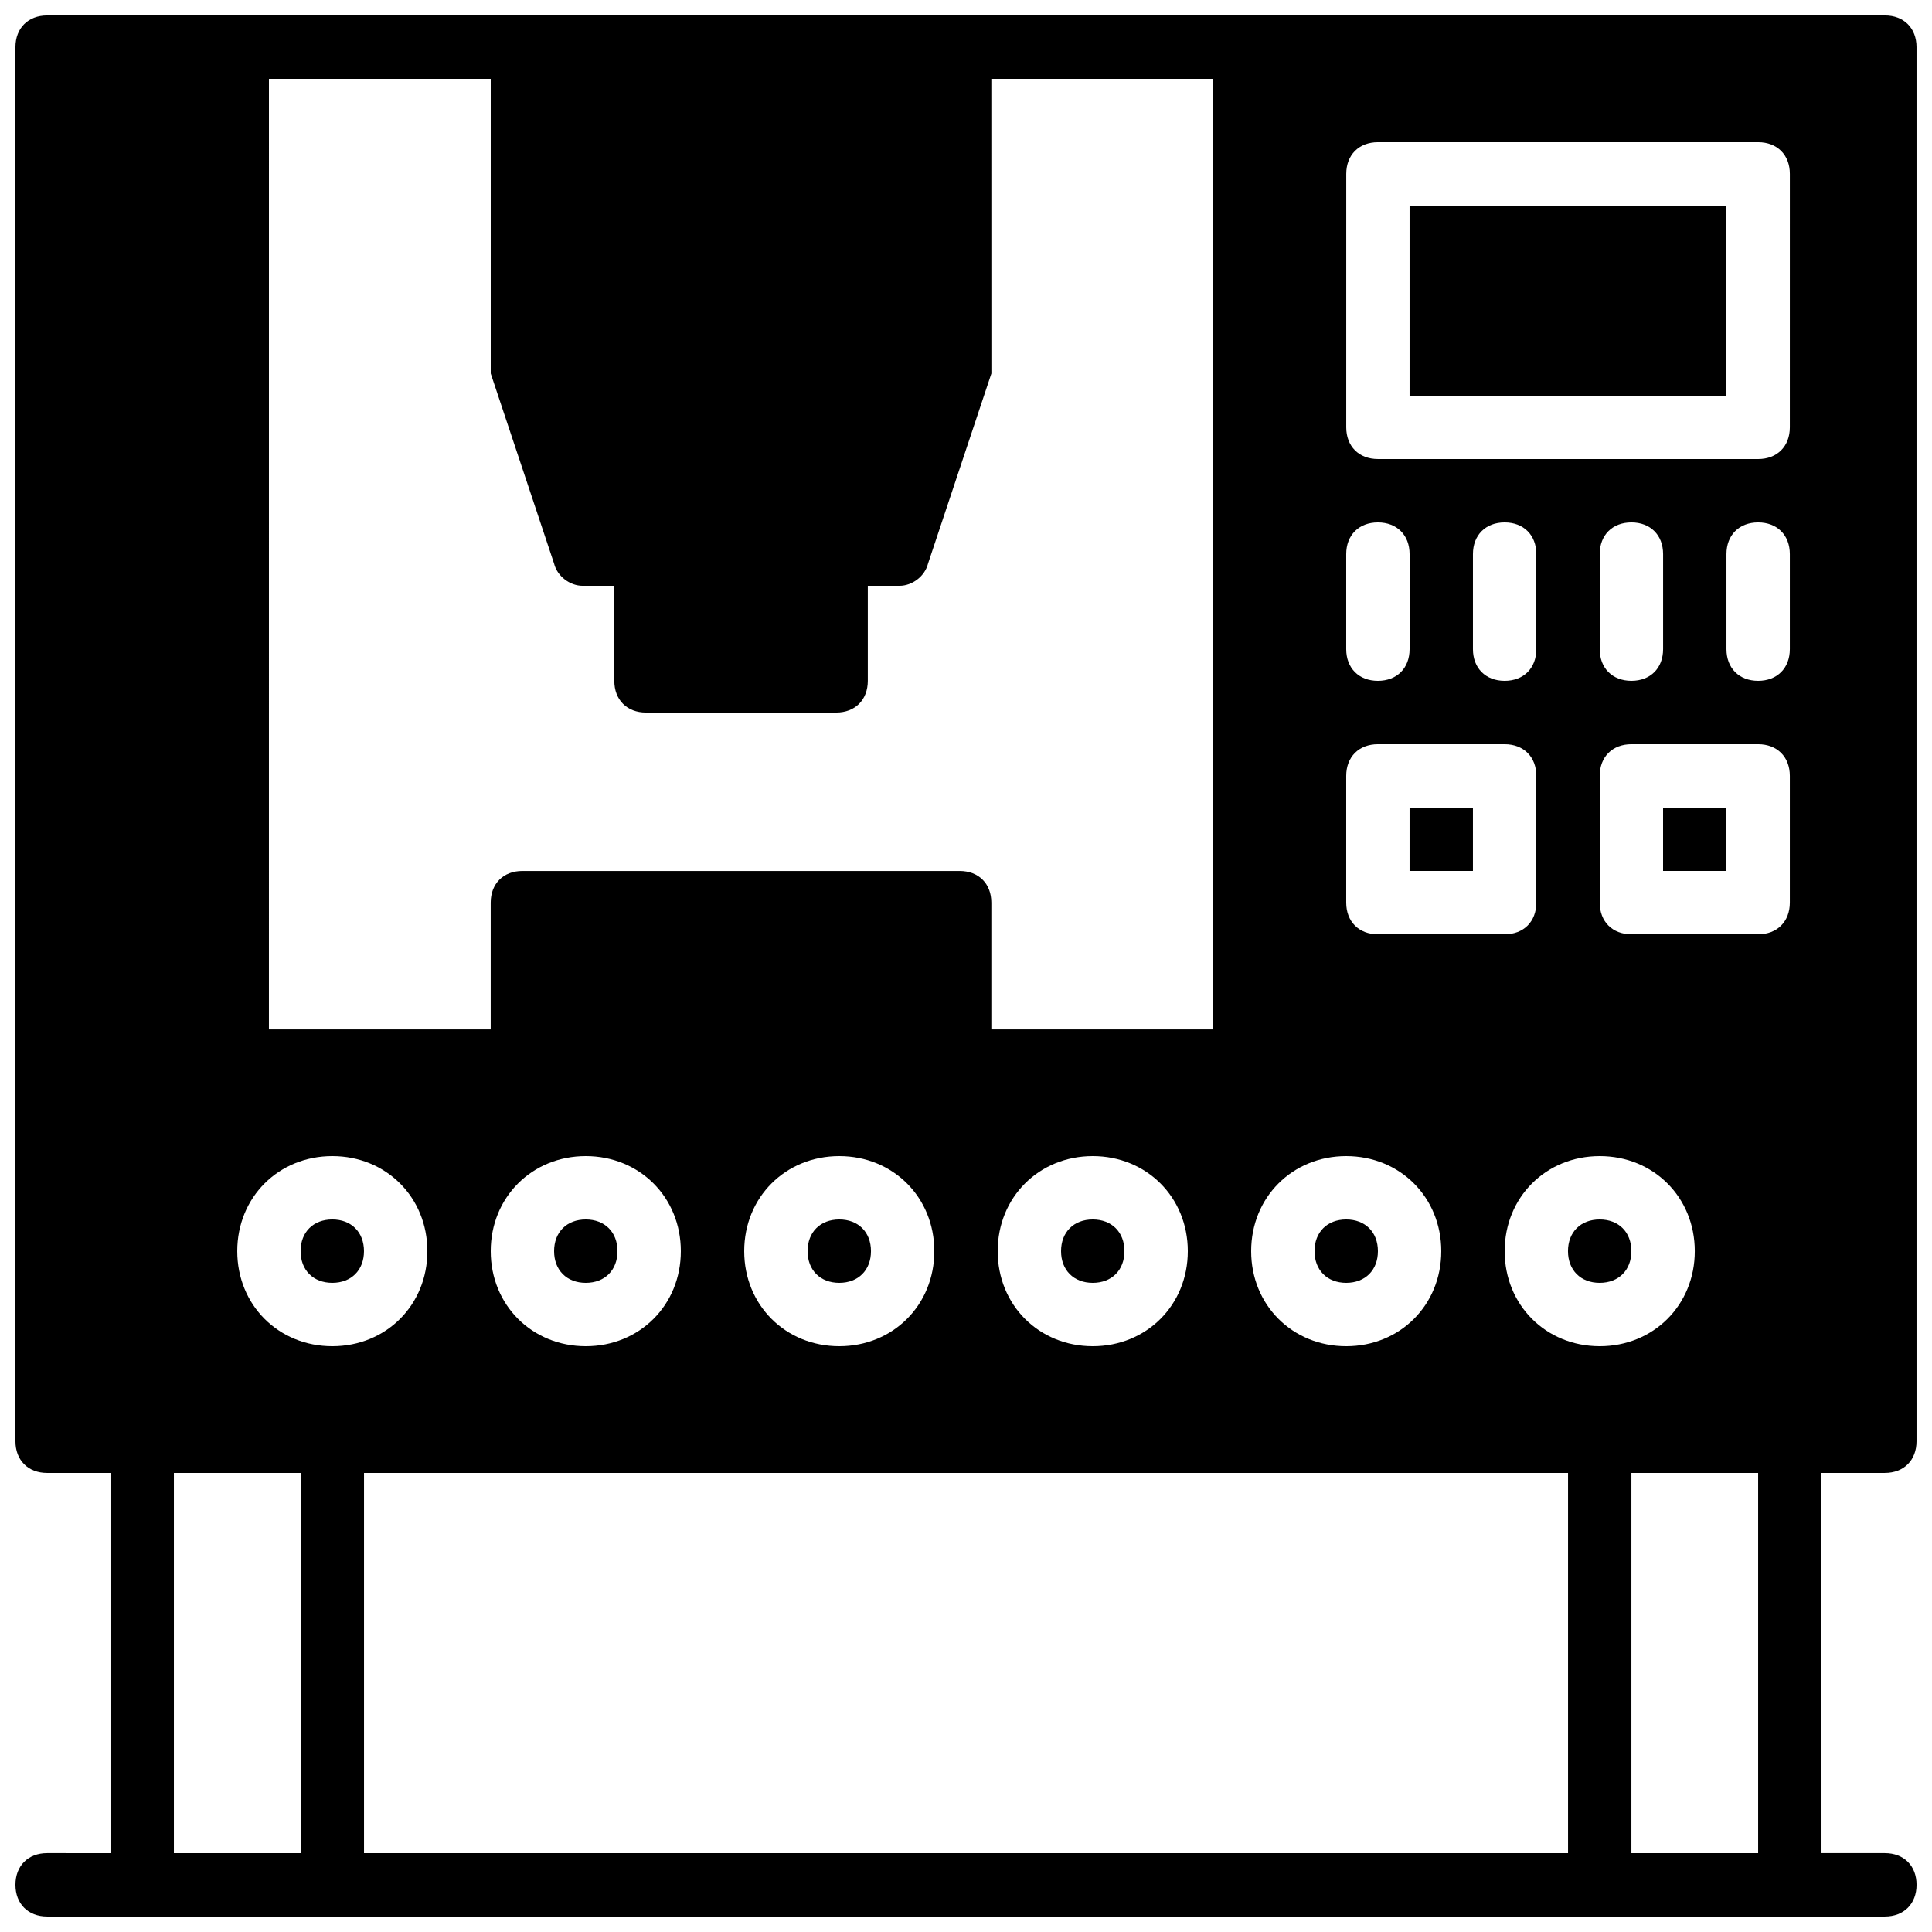
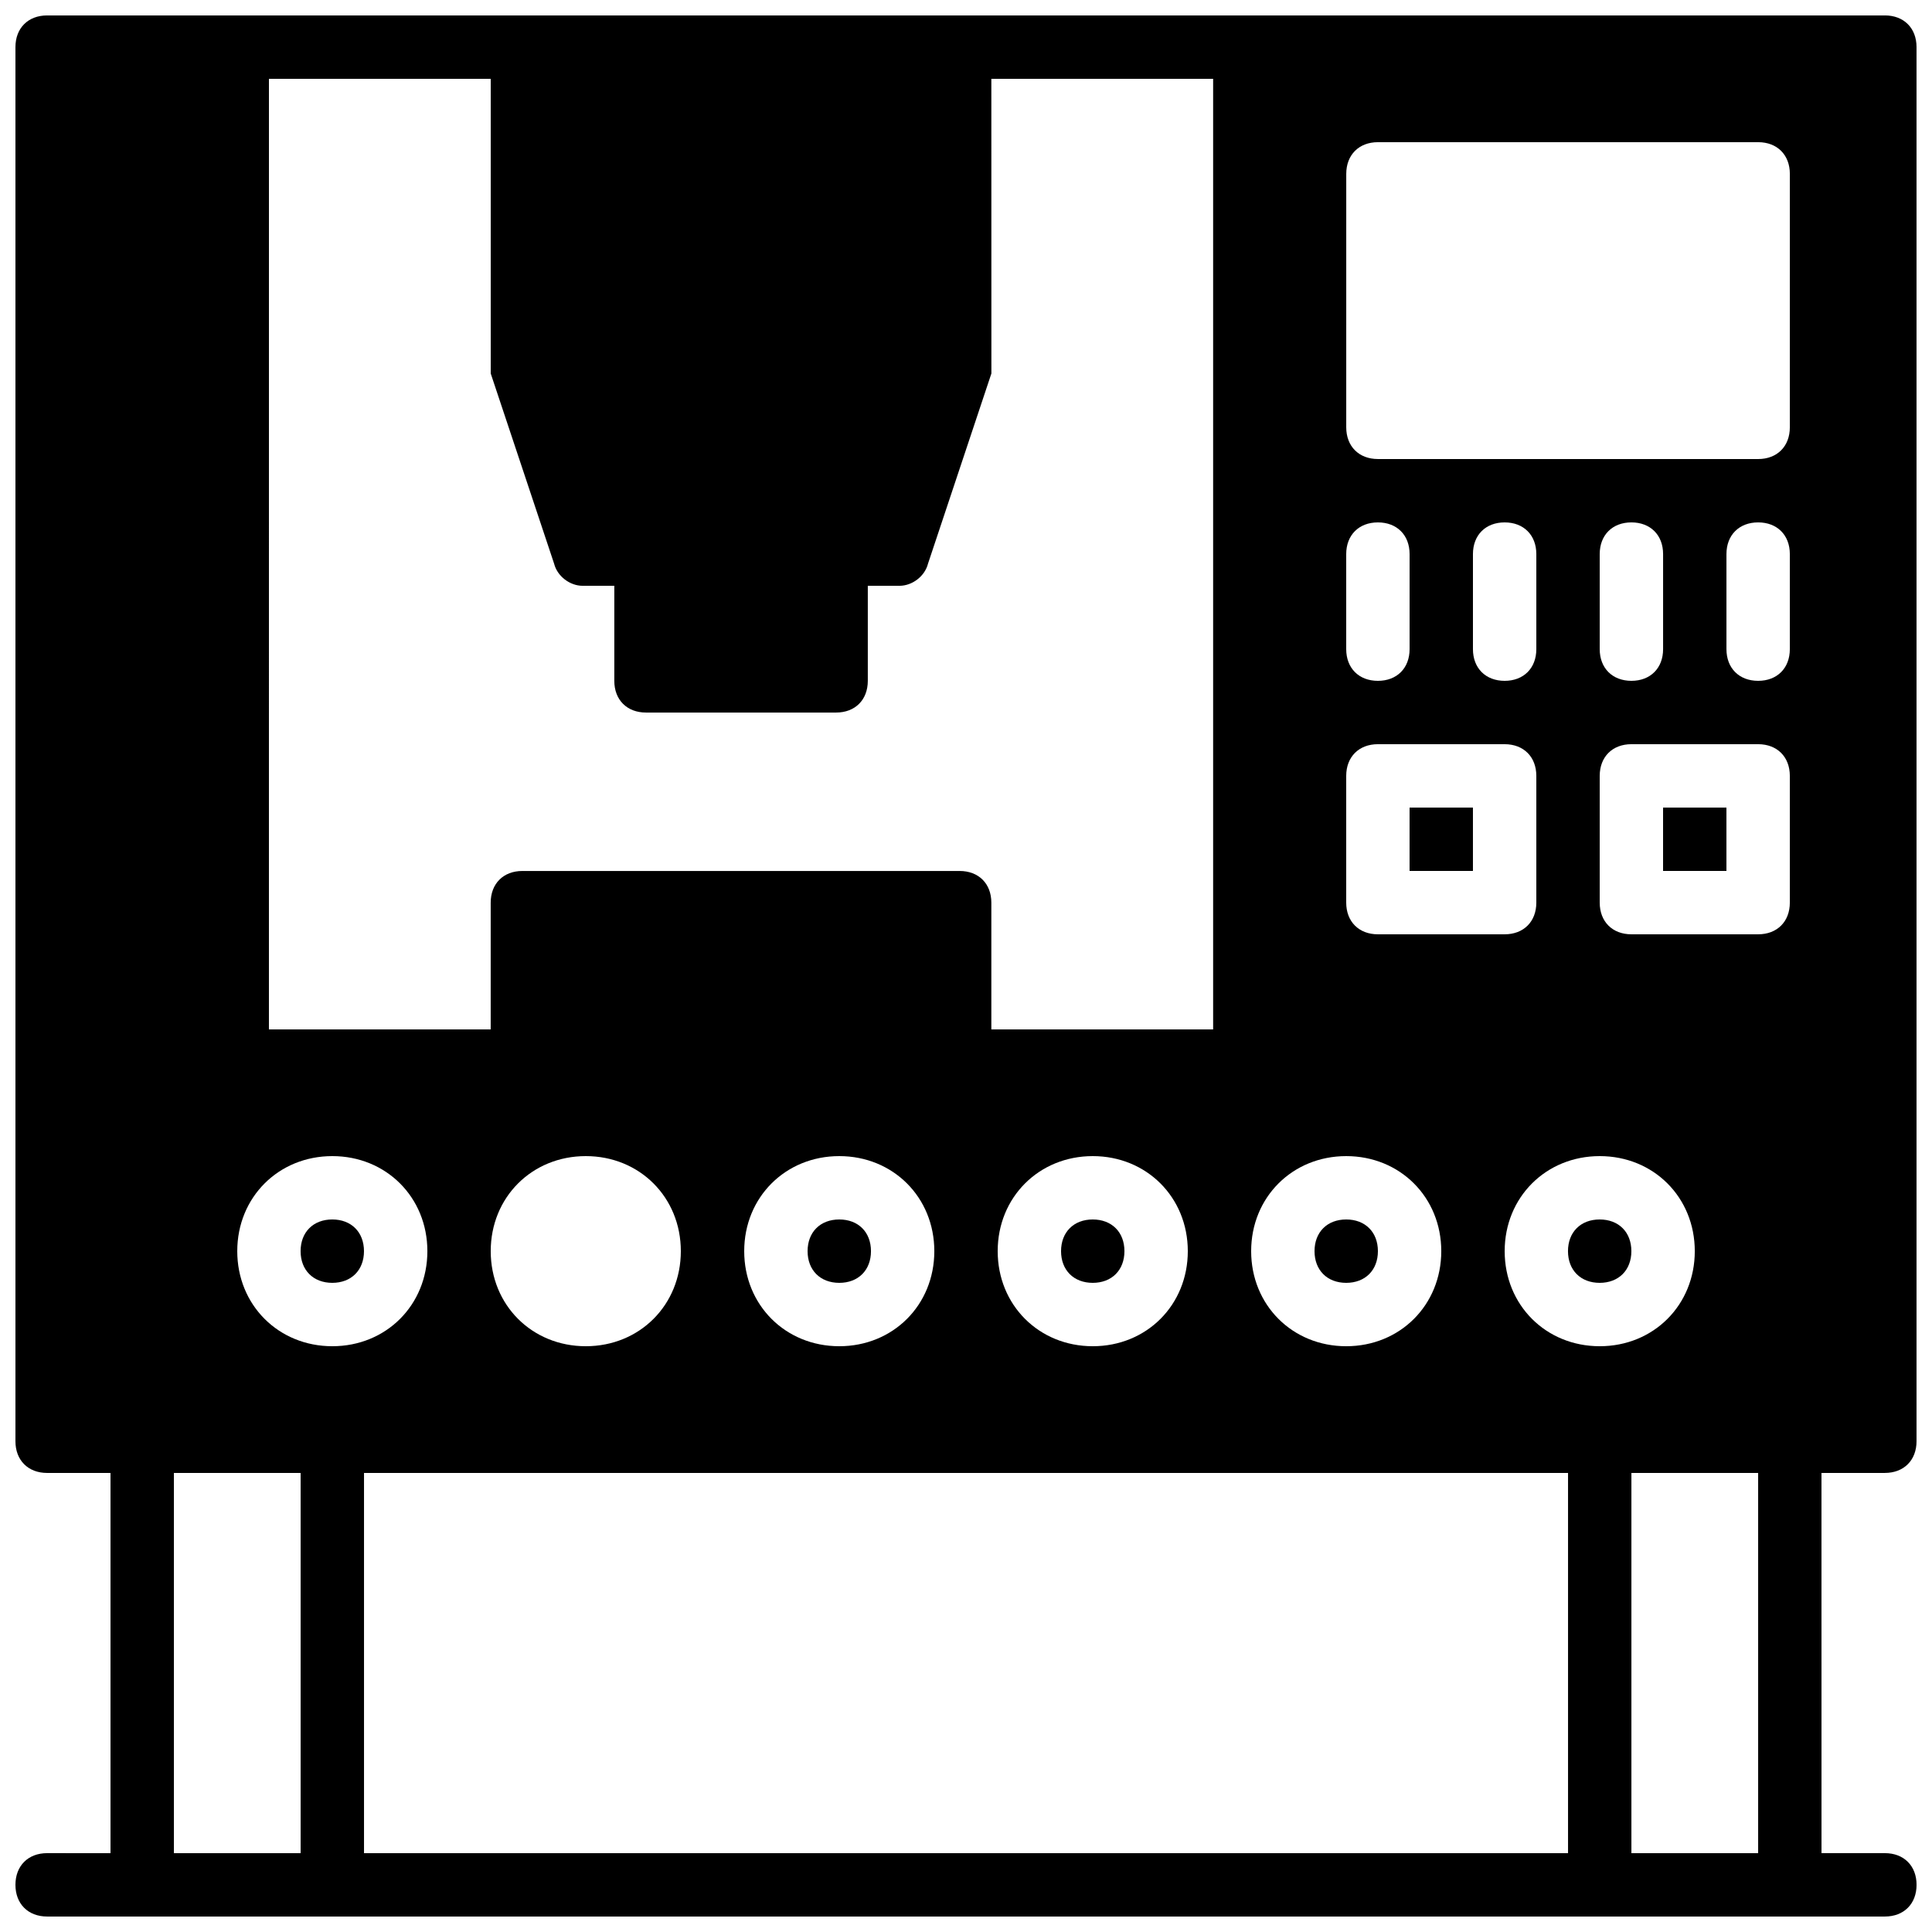
<svg xmlns="http://www.w3.org/2000/svg" width="800px" height="800px" version="1.1" viewBox="144 144 512 512">
  <defs>
    <clipPath id="a">
      <path d="m148.09 148.09h503.81v503.81h-503.81z" />
    </clipPath>
  </defs>
  <path d="m584.73 374.81h16.793v-16.793h-16.793z" />
  <path d="m517.55 374.81h16.793v-16.793h-16.793z" />
-   <path d="m517.55 248.86h83.969v-50.379h-83.969z" />
  <path d="m425.19 475.57c0 5.039 3.359 8.398 8.398 8.398 5.039 0 8.398-3.359 8.398-8.398 0-5.039-3.359-8.398-8.398-8.398-5.039 0-8.398 3.359-8.398 8.398" />
  <path d="m358.02 475.57c0 5.039 3.359 8.398 8.398 8.398 5.039 0 8.398-3.359 8.398-8.398 0-5.039-3.359-8.398-8.398-8.398-5.039 0-8.398 3.359-8.398 8.398" />
-   <path d="m290.84 475.57c0 5.039 3.359 8.398 8.398 8.398 5.039 0 8.398-3.359 8.398-8.398 0-5.039-3.359-8.398-8.398-8.398-5.039 0-8.398 3.359-8.398 8.398" />
  <path d="m509.16 475.57c0-5.039-3.359-8.398-8.398-8.398-5.039 0-8.398 3.359-8.398 8.398 0 5.039 3.359 8.398 8.398 8.398 5.039-0.004 8.398-3.359 8.398-8.398" />
  <path d="m232.06 467.17c-5.039 0-8.398 3.359-8.398 8.398 0 5.039 3.359 8.398 8.398 8.398s8.398-3.359 8.398-8.398c-0.004-5.039-3.359-8.398-8.398-8.398" />
  <path d="m576.33 475.57c0-5.039-3.359-8.398-8.398-8.398-5.039 0-8.398 3.359-8.398 8.398 0 5.039 3.359 8.398 8.398 8.398 5.039-0.004 8.398-3.359 8.398-8.398" />
  <g clip-path="url(#a)">
    <path d="m643.51 148.09h-487.02c-5.039 0-8.398 3.359-8.398 8.398v369.46c0 5.039 3.359 8.398 8.398 8.398h16.793v100.76l-16.793-0.004c-5.039 0-8.398 3.359-8.398 8.398 0 5.039 3.359 8.398 8.398 8.398h487.02c5.039 0 8.398-3.359 8.398-8.398 0-5.039-3.359-8.398-8.398-8.398h-16.793l-0.008-100.76h16.793c5.039 0 8.398-3.359 8.398-8.398v-369.46c0-5.039-3.359-8.398-8.395-8.398zm-142.75 142.75c0-5.039 3.359-8.398 8.398-8.398 5.039 0 8.398 3.359 8.398 8.398v25.191c0 5.039-3.359 8.398-8.398 8.398-5.039 0-8.398-3.359-8.398-8.398zm0 58.777c0-5.039 3.359-8.398 8.398-8.398h33.586c5.039 0 8.398 3.359 8.398 8.398v33.586c0 5.039-3.359 8.398-8.398 8.398h-33.586c-5.039 0-8.398-3.359-8.398-8.398zm33.586-33.586v-25.191c0-5.039 3.359-8.398 8.398-8.398 5.039 0 8.398 3.359 8.398 8.398v25.191c0 5.039-3.359 8.398-8.398 8.398-5.039-0.004-8.398-3.363-8.398-8.398zm-33.586 134.35c14.273 0 25.191 10.914 25.191 25.191 0 14.273-10.914 25.191-25.191 25.191-14.273 0-25.191-10.914-25.191-25.191 0-14.273 10.914-25.191 25.191-25.191zm-285.49-285.49h58.777v75.57 2.519l16.793 50.383c0.84 3.359 4.199 5.879 7.559 5.879h8.398v25.191c0 5.039 3.359 8.398 8.398 8.398h50.383c5.039 0 8.398-3.359 8.398-8.398v-25.191h8.398c3.359 0 6.719-2.519 7.559-5.879l16.793-50.383v-2.519l-0.012-75.57h58.777v251.91h-58.777v-33.586c0-5.039-3.359-8.398-8.398-8.398h-115.88c-5.039 0-8.398 3.359-8.398 8.398v33.586h-58.773zm243.51 310.68c0 14.273-10.914 25.191-25.191 25.191-14.273 0-25.191-10.914-25.191-25.191 0-14.273 10.914-25.191 25.191-25.191 14.273 0 25.191 10.918 25.191 25.191zm-67.176 0c0 14.273-10.914 25.191-25.191 25.191-14.273 0-25.191-10.914-25.191-25.191 0-14.273 10.914-25.191 25.191-25.191s25.191 10.918 25.191 25.191zm-67.176 0c0 14.273-10.914 25.191-25.191 25.191-14.273 0-25.191-10.914-25.191-25.191 0-14.273 10.914-25.191 25.191-25.191s25.191 10.918 25.191 25.191zm-100.76 159.54h-33.586v-100.76h33.586zm-16.793-159.54c0-14.273 10.914-25.191 25.191-25.191 14.273 0 25.191 10.914 25.191 25.191 0 14.273-10.914 25.191-25.191 25.191-14.273 0-25.191-10.918-25.191-25.191zm352.67 159.54h-319.08v-100.76h319.08zm-16.793-159.54c0-14.273 10.914-25.191 25.191-25.191 14.273 0 25.191 10.914 25.191 25.191 0 14.273-10.914 25.191-25.191 25.191s-25.191-10.918-25.191-25.191zm67.172 159.54h-33.586v-100.76h33.586zm8.398-251.91c0 5.039-3.359 8.398-8.398 8.398h-33.586c-5.039 0-8.398-3.359-8.398-8.398v-33.586c0-5.039 3.359-8.398 8.398-8.398h33.586c5.039 0 8.398 3.359 8.398 8.398zm-50.383-67.172v-25.191c0-5.039 3.359-8.398 8.398-8.398 5.039 0 8.398 3.359 8.398 8.398v25.191c0 5.039-3.359 8.398-8.398 8.398-5.039-0.004-8.398-3.363-8.398-8.398zm50.383 0c0 5.039-3.359 8.398-8.398 8.398-5.039 0-8.398-3.359-8.398-8.398v-25.191c0-5.039 3.359-8.398 8.398-8.398 5.039 0 8.398 3.359 8.398 8.398zm0-58.777c0 5.039-3.359 8.398-8.398 8.398l-100.76-0.004c-5.039 0-8.398-3.359-8.398-8.398l0.004-67.172c0-5.039 3.359-8.398 8.398-8.398h100.76c5.039 0 8.398 3.359 8.398 8.398z" />
  </g>
</svg>